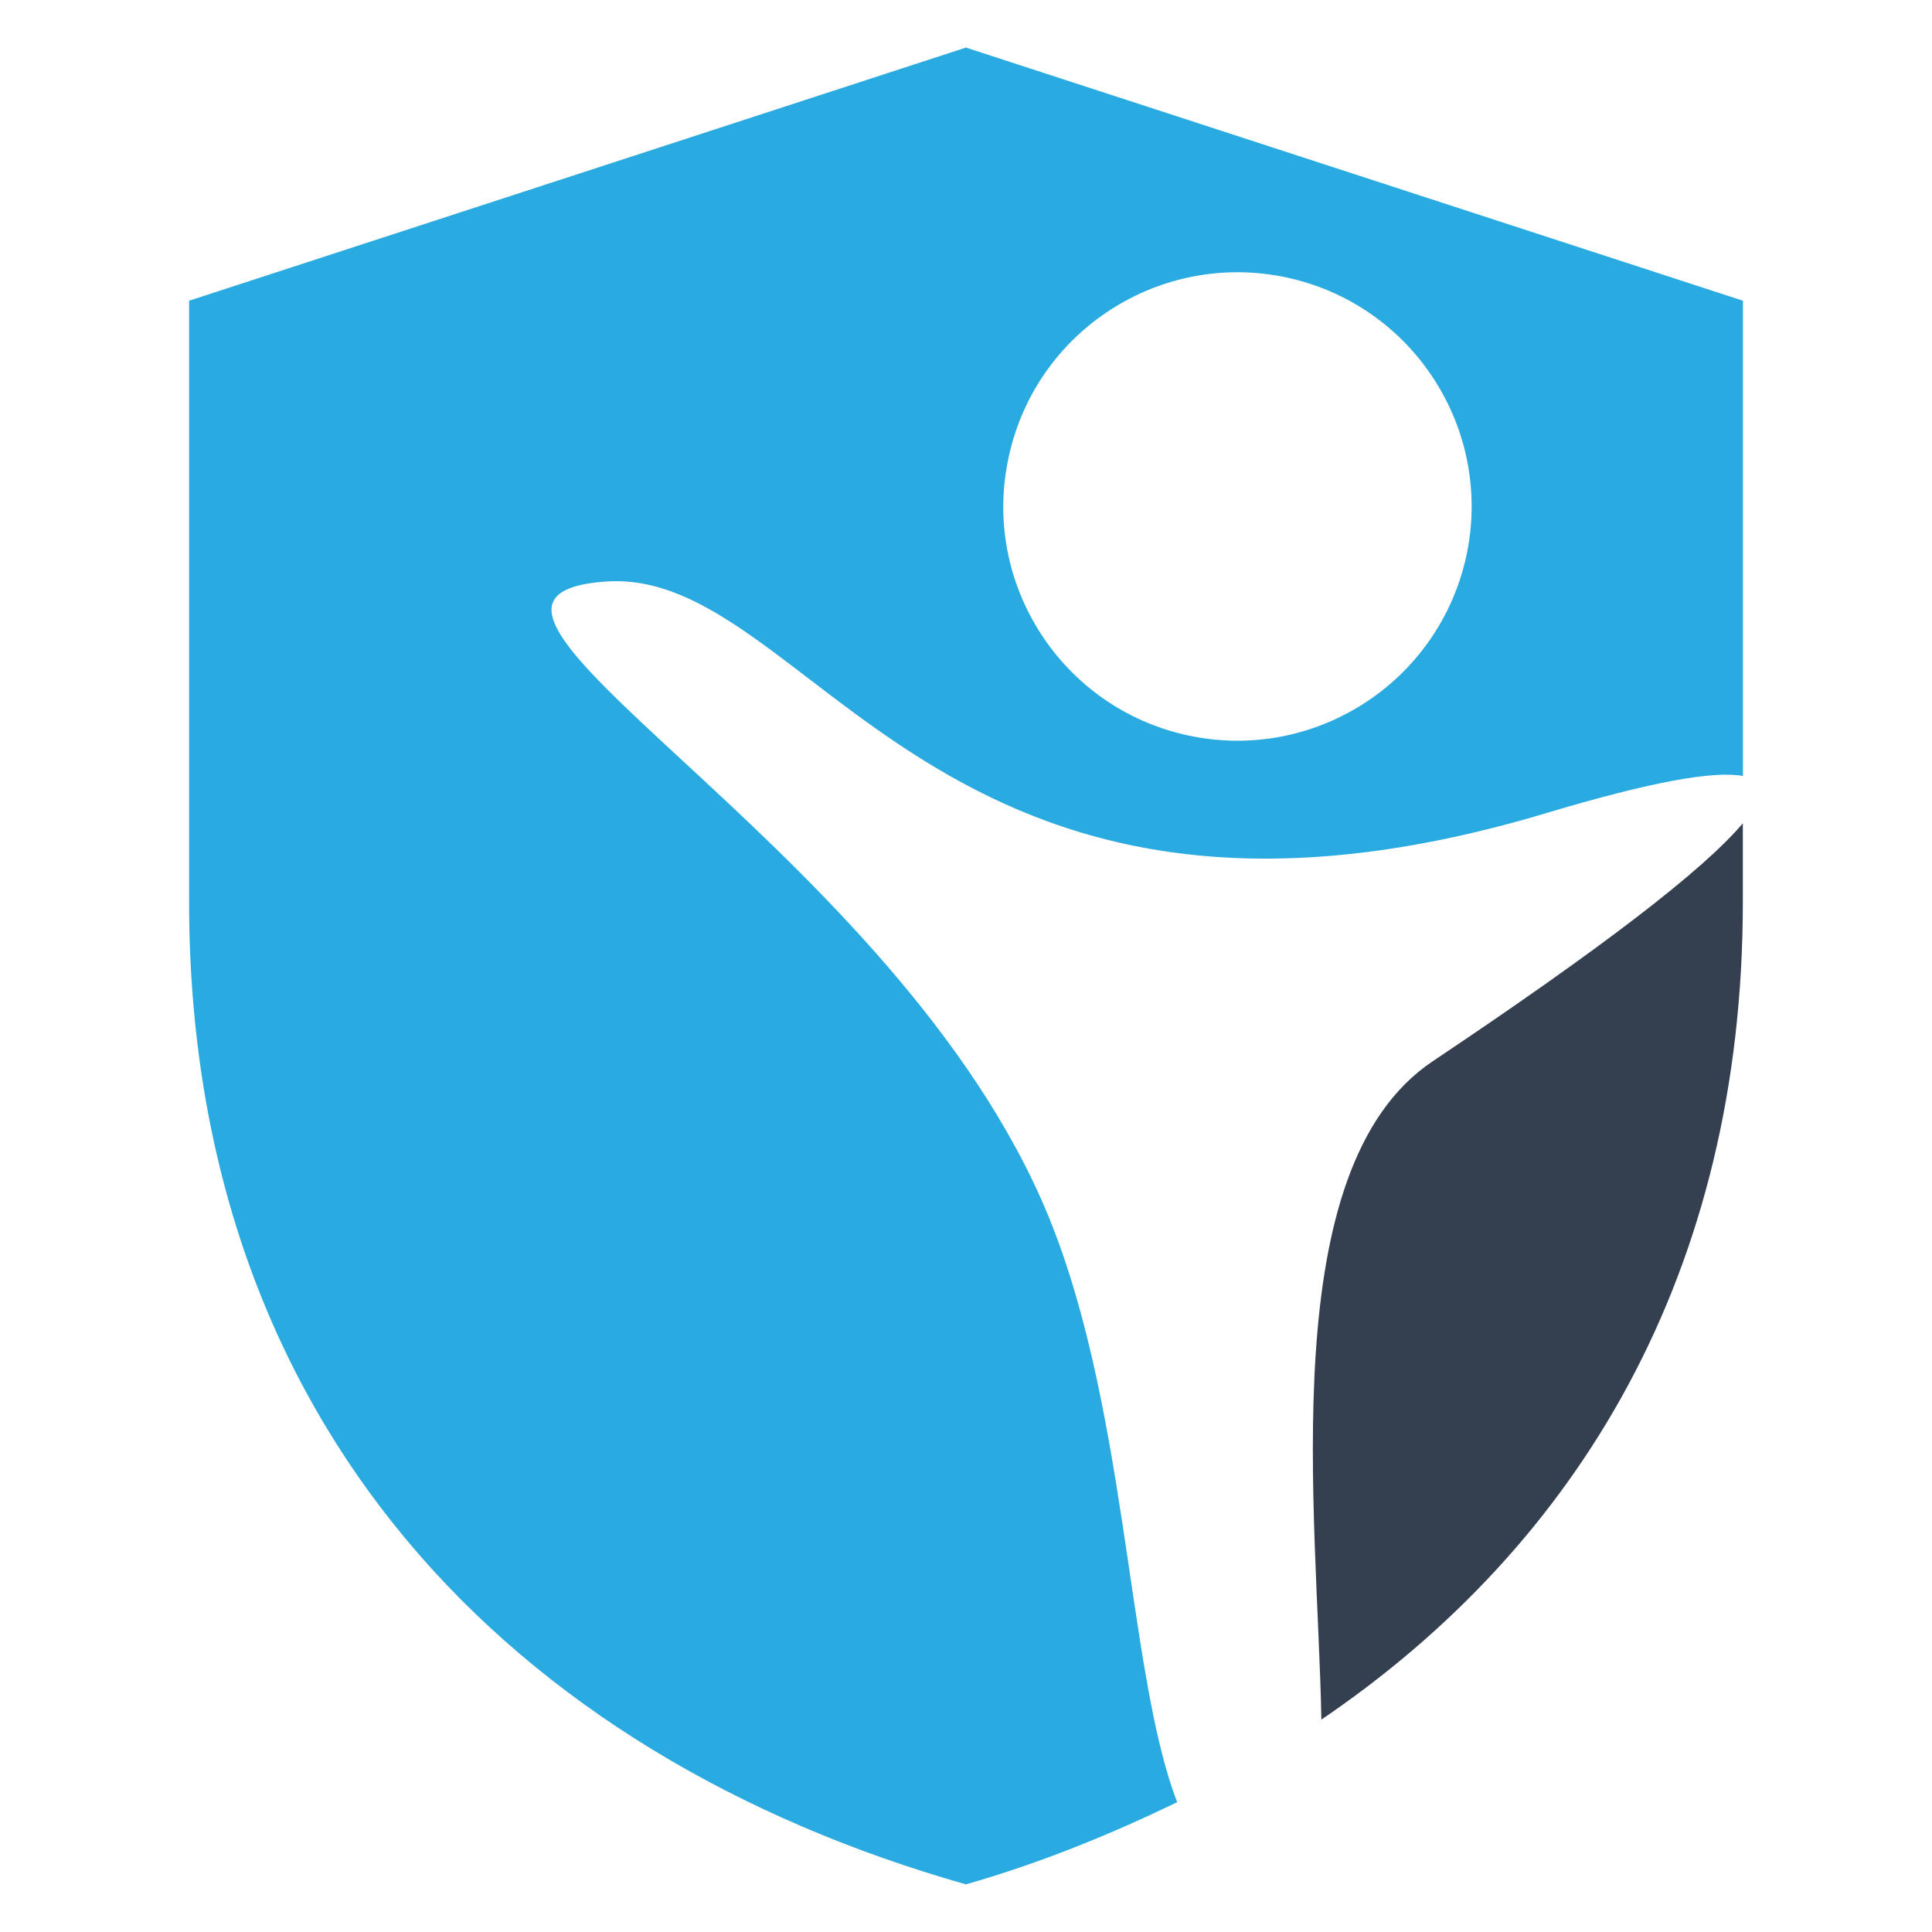
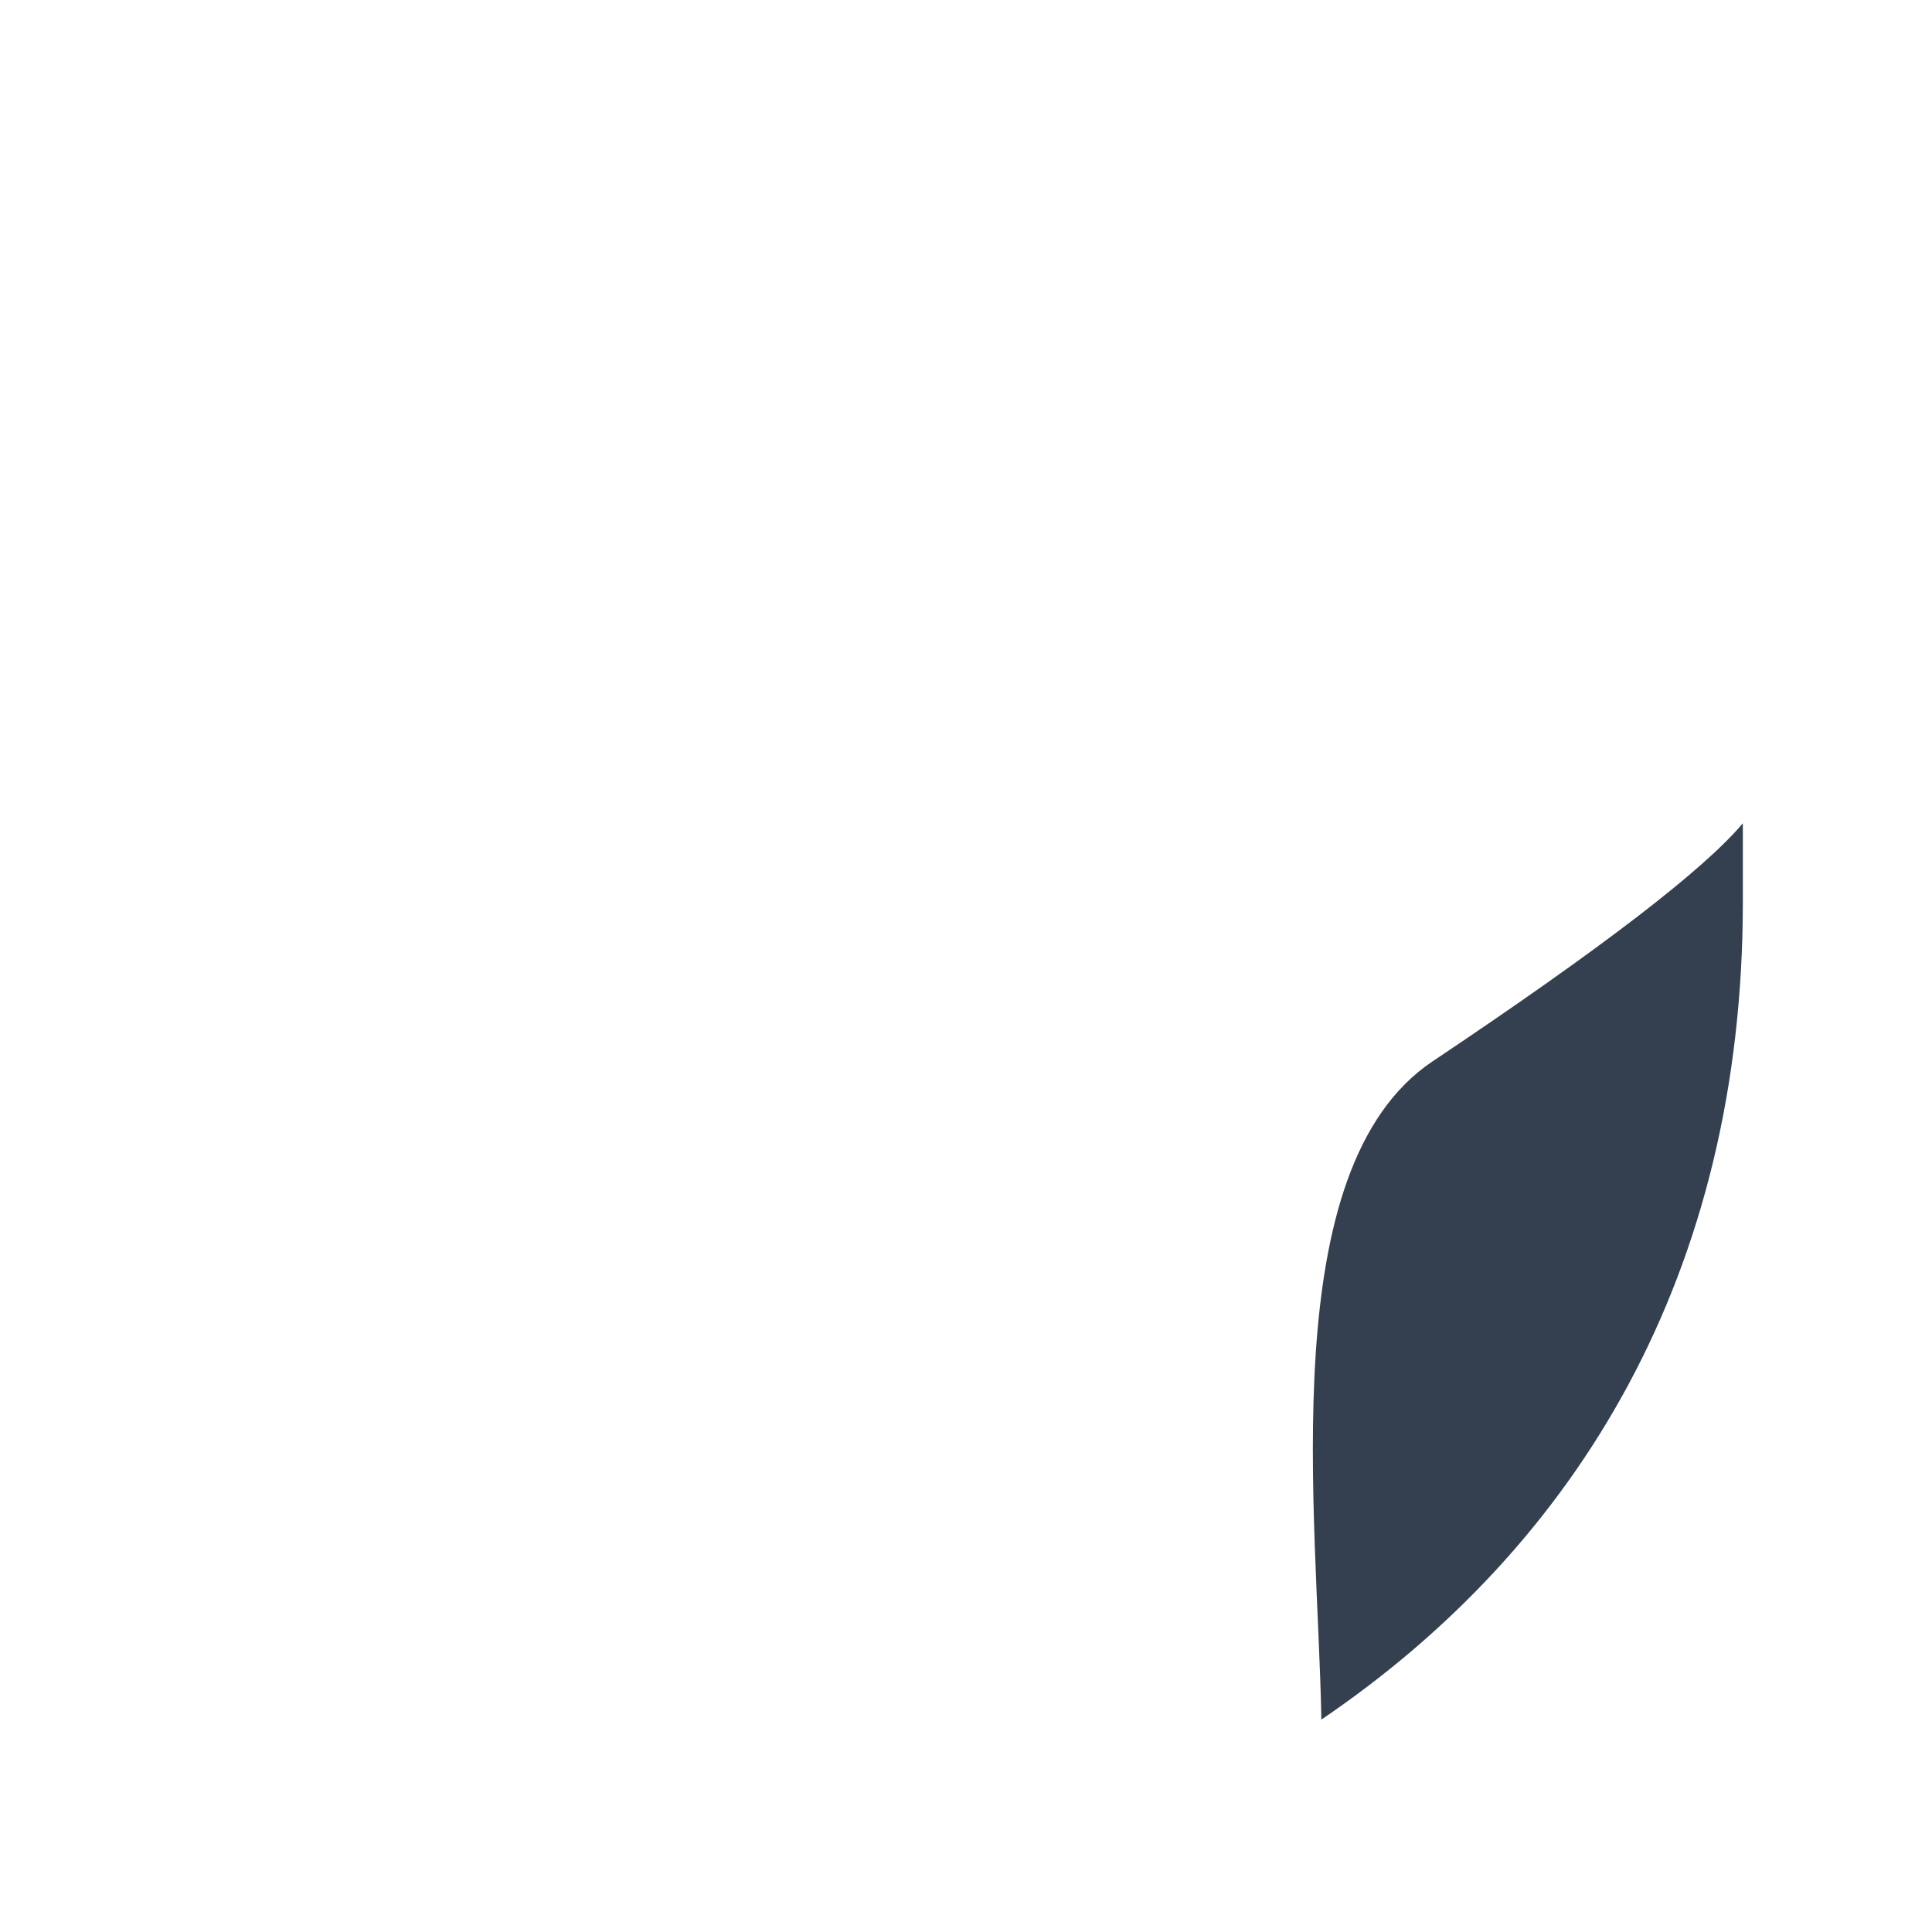
<svg xmlns="http://www.w3.org/2000/svg" version="1.1" id="Calque_1" x="0px" y="0px" width="32px" height="32px" viewBox="0 0 32 32" enable-background="new 0 0 32 32" xml:space="preserve">
  <g>
-     <path fill="#29AAE1" d="M17.244,19.86C14.572,13.85,6.469,9.899,10.02,9.633c3.404-0.26,5.466,6.876,15.602,3.831   c1.745-0.522,2.767-0.7,3.247-0.611V4.981l-12.87-4.193L3.132,4.981v9.958c0,8.649,5.338,14.132,12.866,16.272   c1.24-0.354,2.393-0.827,3.5-1.361C18.647,27.652,18.686,23.102,17.244,19.86z M16.707,7.57c0.451-2.093,2.513-3.424,4.608-2.973   c2.093,0.453,3.422,2.516,2.973,4.608c-0.454,2.096-2.519,3.427-4.611,2.976C17.584,11.729,16.25,9.663,16.707,7.57z" />
    <path fill="#344050" d="M23.73,17.578c-2.646,1.77-1.905,7.497-1.844,10.904c4.258-2.89,6.981-7.401,6.981-13.543v-1.303   C28.215,14.411,26.518,15.713,23.73,17.578z" />
  </g>
</svg>